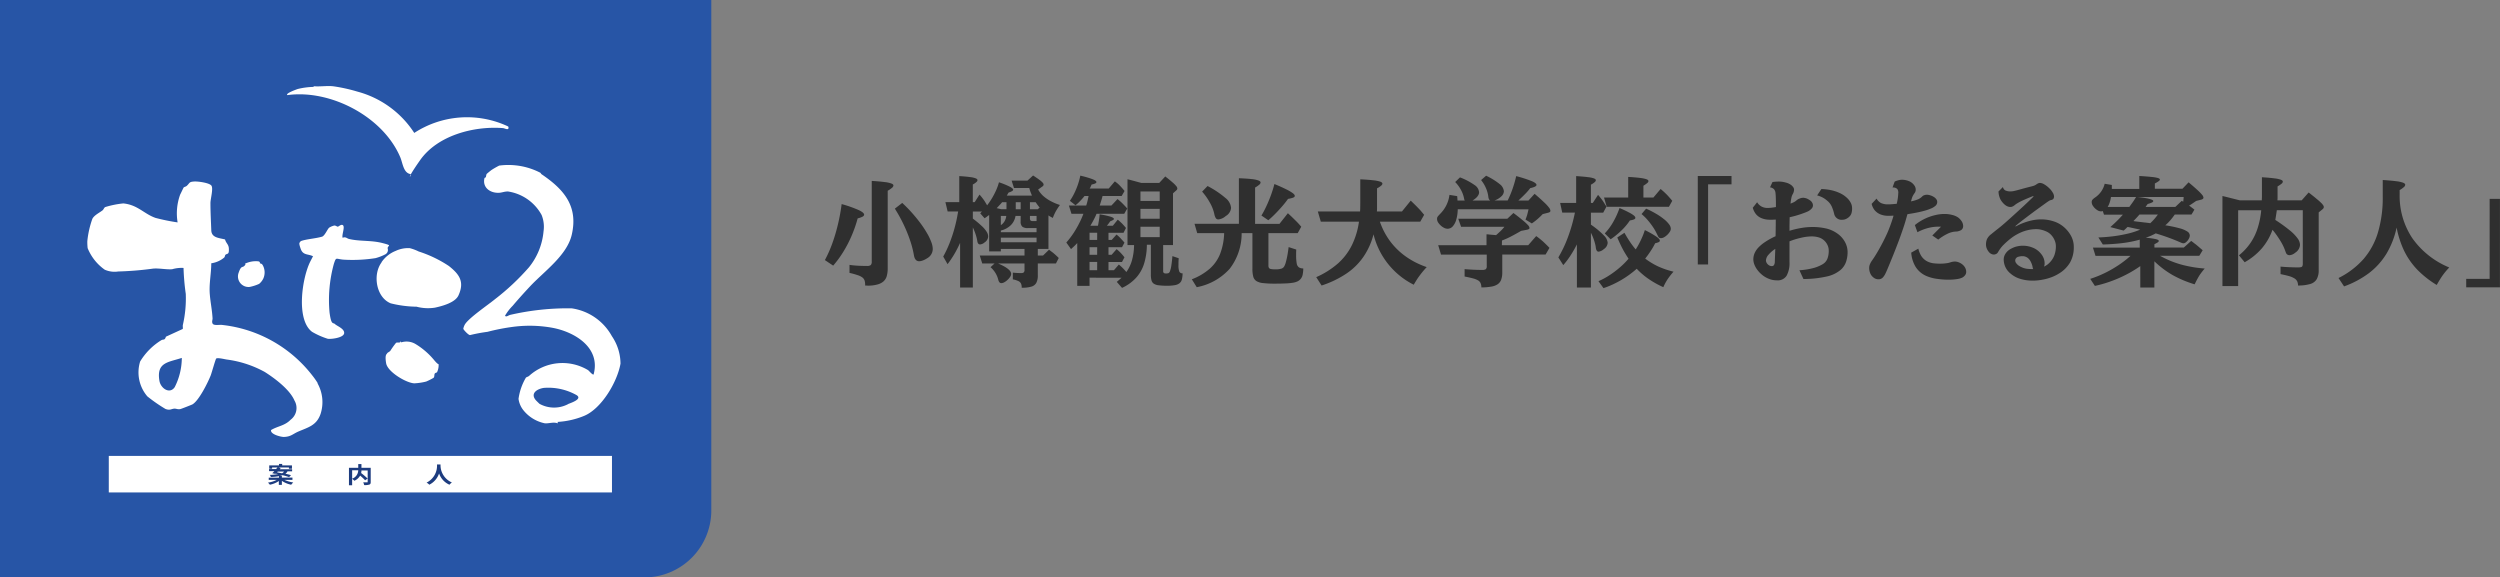
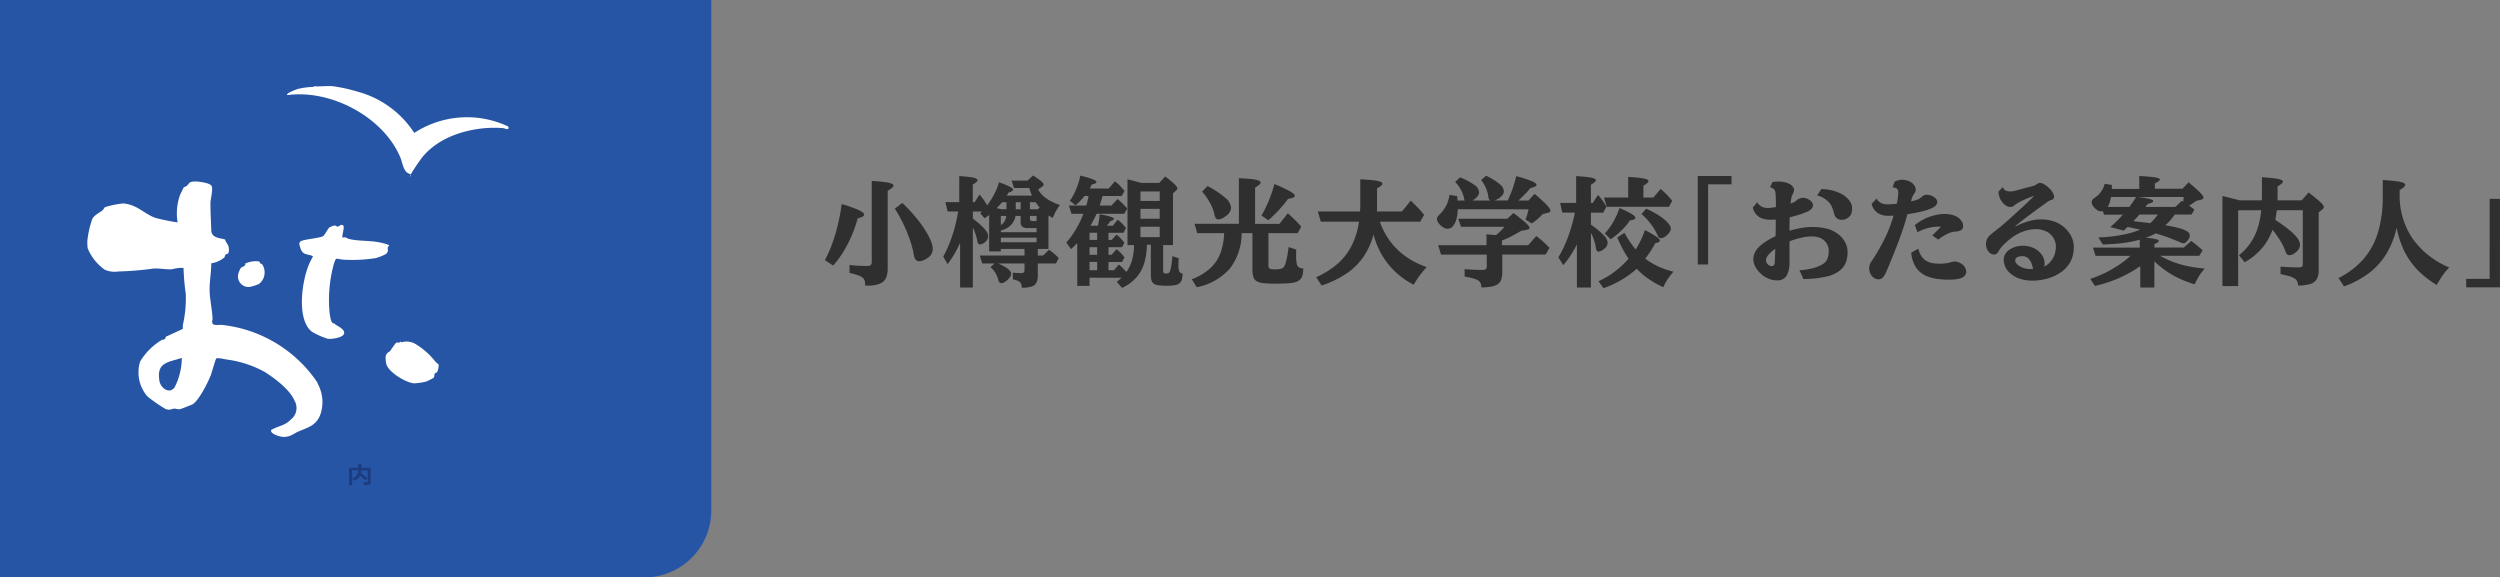
<svg xmlns="http://www.w3.org/2000/svg" id="グループ_2" data-name="グループ 2" width="298.748" height="69" viewBox="0 0 298.748 69">
  <rect x="0" y="0" width="298.748" height="69" fill="#808080" stroke="none" />
  <defs>
    <clipPath id="clip-path">
      <rect id="長方形_1" data-name="長方形 1" width="66" height="50" transform="translate(10 10)" fill="#fff" />
    </clipPath>
  </defs>
  <path id="パス_1" data-name="パス 1" d="M101.514,32.61v-.957c.31.046.651.08,1.025.1s.732.027,1.06.027a.693.693,0,0,0,.458-.109.584.584,0,0,0,.116-.424V21.618q.957.062,1.524.137a3.362,3.362,0,0,1,.814.171c.168.064.253.143.253.239a.391.391,0,0,1-.158.267,2.974,2.974,0,0,1-.526.362V32.05a3.269,3.269,0,0,1-.123.971,1.314,1.314,0,0,1-.4.622,1.814,1.814,0,0,1-.746.362,4.152,4.152,0,0,1-1.086.13q-.048,0-.144-.007t-.2-.007a1.8,1.8,0,0,0-.055-.574.794.794,0,0,0-.273-.39,1.879,1.879,0,0,0-.575-.28A9.073,9.073,0,0,0,101.514,32.61Zm5.421-7.677.881-.684q.616.567,1.163,1.183t1,1.224a11.8,11.8,0,0,1,.787,1.189,6.472,6.472,0,0,1,.512,1.053,2.431,2.431,0,0,1,.185.841,1.267,1.267,0,0,1-.643,1.107,2.505,2.505,0,0,1-.526.273,1.3,1.3,0,0,1-.451.1q-.492,0-.622-.67a11.659,11.659,0,0,0-.465-1.818,16.926,16.926,0,0,0-.786-1.928A18,18,0,0,0,106.935,24.934Zm-7.37,6.809-.991-.663a14.566,14.566,0,0,0,.868-1.948,20.6,20.6,0,0,0,.677-2.263,22.442,22.442,0,0,0,.458-2.482,14.641,14.641,0,0,1,2.051.725q.636.3.636.54c0,.087-.062.166-.185.239a2.624,2.624,0,0,1-.588.205,15.189,15.189,0,0,1-.724,2.078,14.117,14.117,0,0,1-.992,1.914A12.238,12.238,0,0,1,99.565,31.742Zm18.638-1.7V25.692c-.105.073-.191.137-.26.191s-.159.116-.287.2l-.519-.588q.088-.1.129-.137l.082-.082h-1.093v.848a11.538,11.538,0,0,1,1.059.882,3.322,3.322,0,0,1,.588.684,1.1,1.1,0,0,1,.185.567.882.882,0,0,1-.417.7.936.936,0,0,1-.547.253q-.273,0-.335-.39a4.927,4.927,0,0,0-.2-.814,6.687,6.687,0,0,0-.335-.827V34.36H114.73V29.021a13.84,13.84,0,0,1-.69,1.347,12.674,12.674,0,0,1-.807,1.2l-.519-.909a13.367,13.367,0,0,0,.745-1.572,17.574,17.574,0,0,0,1-3.609l.041-.205h-1.258l-.267-1.121h1.655v-3.11q.792.048,1.271.116a2.9,2.9,0,0,1,.69.15q.219.089.219.226a.353.353,0,0,1-.13.219,1.945,1.945,0,0,1-.43.294v2.106h.225l.574-.9a5.323,5.323,0,0,1,.342.41,4.116,4.116,0,0,1,.274.383q.129.2.294.492a8.451,8.451,0,0,0,.581-.848,9.211,9.211,0,0,0,.5-.964,6.437,6.437,0,0,0,.335-.943,9.3,9.3,0,0,1,1.305.533q.39.205.39.362t-.547.335q-.088.144-.123.205c-.018.037-.048.089-.089.157h3.008q-.1-.239-.171-.424t-.15-.485H121.17l-.281-.882h1.894l.67-.615q.492.321.766.526a2.451,2.451,0,0,1,.382.335.383.383,0,0,1,.11.232c0,.087-.06.169-.178.246l-.479.342a3.048,3.048,0,0,0,.588.745,4.613,4.613,0,0,0,.9.629,6.215,6.215,0,0,0,1.121.472q-.211.287-.362.533a4.578,4.578,0,0,0-.267.485c-.077.164-.153.342-.226.533-.132-.078-.23-.132-.293-.164s-.139-.084-.226-.143v4.006h-1.272v.786h.629l.711-.691q.213.157.349.267c.1.068.18.135.253.2s.159.137.246.219.191.178.314.3l-.335.656h-2.167v1.374a1.941,1.941,0,0,1-.17.923.961.961,0,0,1-.6.472,3.739,3.739,0,0,1-1.155.13,1.1,1.1,0,0,0-.082-.492.636.636,0,0,0-.315-.3,2.667,2.667,0,0,0-.663-.205v-.807q.254.027.492.041c.16.009.326.014.5.014a.451.451,0,0,0,.315-.082.426.426,0,0,0,.089-.314v-.752h-3.159q1.566.663,1.566,1.258a.62.62,0,0,1-.123.335,1.612,1.612,0,0,1-.308.362,1.829,1.829,0,0,1-.383.287.761.761,0,0,1-.362.109c-.182,0-.308-.146-.376-.437a2.882,2.882,0,0,0-.916-1.47l.479-.444h-1.47l-.294-.95h5.346v-.786H119.6v.294ZM121.97,25.8h-.616a2,2,0,0,1-.553,1.1,2.552,2.552,0,0,1-1.2.649v.2h4.266v-.492h-1.032a1.028,1.028,0,0,1-.67-.171.787.787,0,0,1-.2-.608Zm1.9,2.6H119.6v.547h4.266Zm-.793-4.238v.841h.936l.226-.2a.061.061,0,0,0-.034-.034.453.453,0,0,1-.041-.048l-.205-.273q-.1-.137-.2-.287Zm-3.979.711.308.068.109.027.117.034h.642v-.841h-.519c-.087.109-.18.216-.281.321S119.253,24.724,119.1,24.879Zm2.284-.711v.841h.588v-.841ZM120.247,25.8H119.6v1.107a1.443,1.443,0,0,0,.438-.458A1.581,1.581,0,0,0,120.247,25.8Zm2.83,0v.267a.447.447,0,0,0,.061.273.349.349,0,0,0,.26.075h.472V25.8Zm9.388,2.017v.854h.383l.574-.643a3.649,3.649,0,0,1,.322.28q.137.13.273.287c.1.1.214.232.356.4l-.294.547h-1.614v.909h.37l.6-.684c.151.128.271.237.362.328a3.776,3.776,0,0,1,.267.28c.087.1.189.219.308.369l-.294.561h-1.614v.984h.65l.588-.677q.211.178.355.314t.267.273a3.9,3.9,0,0,1,.273.308,4.487,4.487,0,0,0,.67-1.395,7.127,7.127,0,0,0,.253-1.825h-.786V21.42q.28.068.636.164c.241.064.474.128.7.191l.308.082h2.153l.718-.772q.554.431.868.711a3.321,3.321,0,0,1,.444.444.49.49,0,0,1,.13.287.3.3,0,0,1-.13.226l-.389.349v6.186h-1.176v3.083a.337.337,0,0,0,.068.239.375.375,0,0,0,.253.068.764.764,0,0,0,.335-.048.409.409,0,0,0,.157-.219,3.362,3.362,0,0,0,.171-.718q.075-.485.123-1.087l.752.253q-.021.321-.027.492v.314a2.071,2.071,0,0,0,.1.793.4.4,0,0,0,.39.205,2.919,2.919,0,0,1-.089.738.827.827,0,0,1-.287.451,1.227,1.227,0,0,1-.567.226,4.962,4.962,0,0,1-.91.068,7.481,7.481,0,0,1-1-.055,1.306,1.306,0,0,1-.588-.191.7.7,0,0,1-.274-.4,2.537,2.537,0,0,1-.075-.684V29.247h-.478a7.8,7.8,0,0,1-.342,2.29,4.456,4.456,0,0,1-.971,1.682,5.233,5.233,0,0,1-1.654,1.183l-.629-.718q.238-.2.369-.315l.205-.184H130.2v.978h-1.47V29.049c-.073.073-.141.144-.205.212s-.137.135-.219.212-.189.175-.321.294l-.561-.786a9.955,9.955,0,0,0,1.156-1.6,11.716,11.716,0,0,0,.888-1.832h-1.428l-.308-.991h2.071q.1-.3.164-.588t.117-.547H129.6q-.267.335-.54.615a4.9,4.9,0,0,1-.54.492l-.67-.533a6.376,6.376,0,0,0,.52-.889,8.325,8.325,0,0,0,.43-1.032,7.461,7.461,0,0,0,.294-1.087,11.259,11.259,0,0,1,1.463.424q.465.185.465.342c0,.064-.046.118-.137.164a1.754,1.754,0,0,1-.437.13c-.046.1-.084.191-.116.26a1.278,1.278,0,0,1-.117.219h2.277l.731-.854q.219.157.383.3a4.164,4.164,0,0,1,.342.342q.177.191.437.506l-.348.6h-2.284q-.067.28-.164.588t-.17.547h1.4l.725-.772q.238.191.423.362t.356.355q.177.178.383.417l-.363.629h-3.308a8.058,8.058,0,0,1-.356.752q-.2.383-.383.677h.91c.041-.2.079-.415.116-.656a6.907,6.907,0,0,0,.082-.711,9.114,9.114,0,0,1,1.292.28q.417.13.417.28c0,.073-.151.166-.451.28-.06.1-.126.191-.2.287s-.136.175-.191.239h.711l.588-.725c.155.128.282.239.383.335a3.675,3.675,0,0,1,.287.294q.137.144.314.362l-.294.574Zm6.119-3.808V22.876h-2.3v1.135Zm0,2.126V24.961h-2.3v1.176Zm0,2.2V27.094h-2.3v1.244Zm-7.472-.52H130.2v.854h.909Zm0,1.723H130.2v.909h.909Zm0,1.764H130.2v.984h.909Zm16.935-4.56V21.3q.943.034,1.511.1a3.333,3.333,0,0,1,.82.164c.173.064.26.146.26.246a.39.39,0,0,1-.15.253,2.983,2.983,0,0,1-.506.349v4.341h2.912L153.9,25.48q.308.28.519.485t.376.369q.171.164.335.342t.369.417l-.423.766h-3.5v3.883a.5.5,0,0,0,.068.28.377.377,0,0,0,.246.13,2.9,2.9,0,0,0,.513.034,2.32,2.32,0,0,0,.718-.082.6.6,0,0,0,.348-.28,2.258,2.258,0,0,0,.2-.54c.069-.246.13-.524.185-.834s.1-.617.137-.923l.909.294c-.005.173-.009.3-.014.376v.294a5.261,5.261,0,0,0,.069.978.72.72,0,0,0,.252.472.98.98,0,0,0,.534.137,3.72,3.72,0,0,1-.076.752,1.109,1.109,0,0,1-.225.485,1.133,1.133,0,0,1-.4.314,2.047,2.047,0,0,1-.54.157,6.527,6.527,0,0,1-.875.082q-.534.027-1.313.027a11.158,11.158,0,0,1-1.381-.068,1.825,1.825,0,0,1-.8-.246.91.91,0,0,1-.369-.533,3.563,3.563,0,0,1-.1-.916V27.859h-1.286a6.916,6.916,0,0,1-1.428,4.259,7.043,7.043,0,0,1-3.938,2.2l-.588-.943a7.121,7.121,0,0,0,2.133-1.258,4.648,4.648,0,0,0,1.251-1.784,7.557,7.557,0,0,0,.479-2.475h-3.22l-.321-1.114Zm3.514-.424-.82-.561a12.236,12.236,0,0,0,.594-1.128q.288-.615.534-1.285t.423-1.354q.882.369,1.415.636a5.039,5.039,0,0,1,.773.451q.246.184.246.328c0,.087-.064.157-.191.212a3.538,3.538,0,0,1-.616.15q-.3.424-.69.875t-.814.882Q151.992,25.959,151.561,26.321ZM143.652,22.9l.649-.67a11.185,11.185,0,0,1,2.14,1.429,1.692,1.692,0,0,1,.67,1.176,1.23,1.23,0,0,1-.629.977,1.6,1.6,0,0,1-.882.41.364.364,0,0,1-.3-.137,1.3,1.3,0,0,1-.178-.451,4.764,4.764,0,0,0-.519-1.374A7.108,7.108,0,0,0,143.652,22.9Zm26.068,3.589h-4.826a8.649,8.649,0,0,0,1.23,2.345,8.373,8.373,0,0,0,1.887,1.832,9.686,9.686,0,0,0,2.481,1.251q-.308.328-.56.643t-.492.656q-.232.349-.5.807A9.18,9.18,0,0,1,164.135,28a8.445,8.445,0,0,1-1.2,2.68,7.648,7.648,0,0,1-2.037,2.01,11.981,11.981,0,0,1-2.967,1.429l-.643-1a10.123,10.123,0,0,0,2.57-1.613,7.228,7.228,0,0,0,1.675-2.174,9.178,9.178,0,0,0,.862-2.844h-4.56l-.355-1.217h5.045c.013-.16.02-.3.02-.431s.007-.3.007-.513v-2.9q.963.048,1.545.116a4.049,4.049,0,0,1,.841.164c.173.064.259.144.259.239a.364.364,0,0,1-.157.246,2.48,2.48,0,0,1-.485.315v2.317c0,.118-.005.267-.014.444h2.994l1.046-1.292q.363.349.595.581t.4.41q.165.171.3.335t.308.369Zm4.453-2.523h.868a.415.415,0,0,1-.055-.109q-.013-.055-.054-.253a3.6,3.6,0,0,0-.383-.971,4.032,4.032,0,0,0-.656-.882l.574-.554a7.656,7.656,0,0,1,1.743.916,1.137,1.137,0,0,1,.54.861q0,.506-.786.991h2.119a.372.372,0,0,1-.15-.164.819.819,0,0,1-.076-.253,3.536,3.536,0,0,0-.287-1.066,4.1,4.1,0,0,0-.581-.964l.6-.52a8.017,8.017,0,0,1,1.62,1,1.217,1.217,0,0,1,.506.868.891.891,0,0,1-.315.608,2.186,2.186,0,0,1-.82.485h1.586a12.428,12.428,0,0,0,.581-1.388,14.419,14.419,0,0,0,.438-1.524,15.059,15.059,0,0,1,1.852.595q.574.246.574.458,0,.1-.177.2a2.271,2.271,0,0,1-.568.178,7.044,7.044,0,0,1-.56.649q-.342.355-.787.766l-.068.068h1.2l.732-.8q.7.595,1.107.991a4.877,4.877,0,0,1,.6.636.744.744,0,0,1,.184.4c0,.109-.084.185-.253.226l-.669.171a8.073,8.073,0,0,1-.636.608,6.848,6.848,0,0,1-.663.506l-.759-.458a4.771,4.771,0,0,0,.2-.56q.082-.287.164-.67H174.2a4.8,4.8,0,0,1-.178,1.237,2.036,2.036,0,0,1-.423.807.827.827,0,0,1-.616.28.935.935,0,0,1-.417-.109,1.781,1.781,0,0,1-.41-.287,1.853,1.853,0,0,1-.314-.376.788.788,0,0,1-.116-.39.574.574,0,0,1,.027-.191.591.591,0,0,1,.109-.171c.06-.068.144-.16.253-.274a3.854,3.854,0,0,0,1.094-2.249l.923.15c.009.087.016.157.02.212s.007.1.007.123Zm5.3,5.332h3.151l.95-1.087q.329.233.567.438a5.872,5.872,0,0,1,.479.431q.24.226.54.54l-.465.8h-5.175v2.126a2.549,2.549,0,0,1-.123.854,1.116,1.116,0,0,1-.41.554,1.856,1.856,0,0,1-.765.294,7.1,7.1,0,0,1-1.2.1,1.265,1.265,0,0,0-.082-.485.729.729,0,0,0-.287-.342,2.257,2.257,0,0,0-.608-.246c-.265-.073-.606-.15-1.026-.232v-.882q.465.041,1.019.068t1.053.027a.787.787,0,0,0,.464-.089.49.49,0,0,0,.11-.383v-1.36H172.2l-.335-1.121h5.77V28c.118,0,.212.011.28.021s.144.011.212.021.153.011.253.021l.4.034q.28-.239.533-.485a4.986,4.986,0,0,0,.458-.506H174.6l-.342-.971h5.872l.725-.684q.711.533,1.127.889a5.4,5.4,0,0,1,.609.56.6.6,0,0,1,.184.342c0,.1-.1.171-.307.212l-.7.137q-.644.376-1.21.67a9.2,9.2,0,0,1-1.073.479Zm8.725-3.89h-1.511l-.253-1.162h1.914V21.044q.869.055,1.381.123a3.276,3.276,0,0,1,.745.15c.151.059.226.132.226.219a.354.354,0,0,1-.137.233,2.344,2.344,0,0,1-.451.3V24.25h.226l.628-.964c.155.182.288.346.4.492s.21.285.3.431.2.305.3.492l-.383.711h-1.47v1.429l.171.123a9.187,9.187,0,0,1,1.394,1.189,1.386,1.386,0,0,1,.438.868.977.977,0,0,1-.458.745,1.15,1.15,0,0,1-.629.308c-.173,0-.283-.155-.328-.465a2.935,2.935,0,0,0-.109-.547,6.135,6.135,0,0,0-.206-.636,5.025,5.025,0,0,0-.273-.608V34.36h-1.675V29.206a13.6,13.6,0,0,1-.779,1.354,10.072,10.072,0,0,1-.848,1.121l-.588-.923a14.574,14.574,0,0,0,1.156-2.447A19.146,19.146,0,0,0,188.2,25.412Zm6.371-1.8V21.14q.9.055,1.422.123a3.688,3.688,0,0,1,.766.157c.154.059.232.134.232.226a.348.348,0,0,1-.144.226,3.138,3.138,0,0,1-.458.321v1.415h1.19l.868-1.025c.2.169.371.321.513.458a5.187,5.187,0,0,1,.417.424q.2.219.458.533l-.4.718h-7.43l-.322-1.107Zm-2.1,4.983-.7-.7a6.91,6.91,0,0,0,1.005-1.36,9.582,9.582,0,0,0,.759-1.675q.69.3,1.1.519a3.24,3.24,0,0,1,.6.369q.192.157.192.287c0,.073-.051.135-.151.185a2.1,2.1,0,0,1-.5.123,7.089,7.089,0,0,1-.991,1.183A9.685,9.685,0,0,1,192.475,28.591Zm3.692-3.008.547-.649a11.1,11.1,0,0,1,1.189.608,7.014,7.014,0,0,1,.93.636,3.27,3.27,0,0,1,.615.615.931.931,0,0,1,.219.54.7.7,0,0,1-.116.355,1.866,1.866,0,0,1-.3.369,1.939,1.939,0,0,1-.39.294.77.77,0,0,1-.369.109.451.451,0,0,1-.185-.034.4.4,0,0,1-.143-.157c-.046-.077-.1-.194-.178-.349a5.936,5.936,0,0,0-.485-.841,8.543,8.543,0,0,0-.636-.82A5.69,5.69,0,0,0,196.167,25.583Zm-4.546,8.846-.6-.827a8.82,8.82,0,0,0,1.285-.691,11.218,11.218,0,0,0,1.251-.936,8.85,8.85,0,0,0,1.06-1.06q-.267-.4-.492-.786t-.431-.814q-.206-.431-.424-.936l.855-.561q.342.608.663,1.087t.684.9a9.2,9.2,0,0,0,.622-1.128,8.91,8.91,0,0,0,.471-1.183,10.89,10.89,0,0,1,1.381.786c.274.191.41.349.41.472a.2.2,0,0,1-.13.178,1.9,1.9,0,0,1-.43.137,8.154,8.154,0,0,1-.533.923,10.872,10.872,0,0,1-.657.909,8.487,8.487,0,0,0,1.525.93,10.2,10.2,0,0,0,1.859.636,8.768,8.768,0,0,0-.711.909,6.252,6.252,0,0,0-.506.943,10.865,10.865,0,0,1-1.743-.971,8.42,8.42,0,0,1-1.435-1.23,11.8,11.8,0,0,1-1.224.95,11.265,11.265,0,0,1-1.354.786A9.955,9.955,0,0,1,191.621,34.429Zm11.268-13.4h4.033v1h-2.8V31.6h-1.231Zm12.554,2.6a1.209,1.209,0,0,1,.26.034,1.119,1.119,0,0,1,.3.1,2.533,2.533,0,0,1,.246.144.875.875,0,0,1,.219.178.924.924,0,0,1,.144.239.691.691,0,0,1,.041.253.579.579,0,0,1-.178.369,1.437,1.437,0,0,1-.5.349q-.363.157-.923.342a11.369,11.369,0,0,1-1.182.321q-.021.766-.021,1.62a10.858,10.858,0,0,1,1.408-.335,7.825,7.825,0,0,1,1.279-.116,7.207,7.207,0,0,1,1.7.178,3.752,3.752,0,0,1,1.292.574,2.956,2.956,0,0,1,.943,1.025,2.507,2.507,0,0,1,.321,1.23,3.662,3.662,0,0,1-.177,1.135,2.266,2.266,0,0,1-.65.978,3.845,3.845,0,0,1-1.729.807,12.569,12.569,0,0,1-2.721.287l-.479-1.046a8.582,8.582,0,0,0,1.545-.232,4.451,4.451,0,0,0,1.2-.472,1.341,1.341,0,0,0,.594-.663,2.587,2.587,0,0,0,.164-.957,1.544,1.544,0,0,0-.17-.731,1.727,1.727,0,0,0-.445-.561,1.659,1.659,0,0,0-.642-.328,2.886,2.886,0,0,0-.8-.1,5.66,5.66,0,0,0-1.224.157,9.015,9.015,0,0,0-1.408.431v2.488a3.122,3.122,0,0,1-.342,1.613,1.245,1.245,0,0,1-1.155.561,2.567,2.567,0,0,1-.9-.157,3.07,3.07,0,0,1-.78-.424,3.429,3.429,0,0,1-.608-.595,2.808,2.808,0,0,1-.4-.677,1.815,1.815,0,0,1-.137-.67,1.91,1.91,0,0,1,.116-.636,2.315,2.315,0,0,1,.417-.684,4.334,4.334,0,0,1,.814-.7,8.788,8.788,0,0,1,1.312-.731c0-.146.007-.292.007-.437s.007-.289.007-.431c0-.191.007-.381.007-.567s0-.372.006-.554c-.155.009-.307.016-.458.021s-.291,0-.437-.007a2.6,2.6,0,0,1-.807-.178,1.708,1.708,0,0,1-.649-.458,2.043,2.043,0,0,1-.4-.793l.52-.656a1.358,1.358,0,0,0,.561.533,1.533,1.533,0,0,0,.642.15,4.769,4.769,0,0,0,.5-.027q.267-.034.54-.082v-.465c0-.15,0-.294-.007-.431q-.006-.465-.041-.766a.832.832,0,0,0-.177-.465.816.816,0,0,0-.479-.226l.294-.636a5.576,5.576,0,0,1,.827-.055,2.93,2.93,0,0,1,.752.116,1.78,1.78,0,0,1,.547.226,1.114,1.114,0,0,1,.335.308.5.5,0,0,1,.116.287,1.086,1.086,0,0,1-.034.267,1.062,1.062,0,0,1-.137.321,1.514,1.514,0,0,0-.15.438,6.765,6.765,0,0,0-.1.67c.146-.055.281-.112.4-.171a1.317,1.317,0,0,0,.287-.191,1.227,1.227,0,0,1,.41-.246A1.17,1.17,0,0,1,215.443,23.635Zm2.215-1.039a6.387,6.387,0,0,1,1.1.123,4.764,4.764,0,0,1,1.032.328,3.073,3.073,0,0,1,.862.547,2.205,2.205,0,0,1,.485.588,1.385,1.385,0,0,1,.192.725,1.819,1.819,0,0,1-.069.561.944.944,0,0,1-.184.349,1.373,1.373,0,0,1-.431.335,1.089,1.089,0,0,1-.479.116.9.9,0,0,1-.984-.731,5.023,5.023,0,0,0-.239-.745,1.927,1.927,0,0,0-.417-.649,3.39,3.39,0,0,0-.561-.444,2.863,2.863,0,0,0-.813-.342Zm-6.624,8.5a.678.678,0,0,0,.1.349.889.889,0,0,0,.26.26.656.656,0,0,0,.335.1.308.308,0,0,0,.267-.123.87.87,0,0,0,.1-.451c.009-.242.019-.485.028-.732l.027-.752a3.716,3.716,0,0,0-.827.718A1.077,1.077,0,0,0,211.034,31.093Zm19.211-7.82a1.331,1.331,0,0,1,.41.068,1.652,1.652,0,0,1,.411.178,1.027,1.027,0,0,1,.314.273.552.552,0,0,1,.123.349.605.605,0,0,1-.184.431,1.838,1.838,0,0,1-.6.362,5.48,5.48,0,0,1-.738.253q-.438.123-.964.226t-1.073.185q-.117.417-.24.841t-.259.82q-.28.834-.6,1.682t-.649,1.661q-.328.813-.636,1.545c-.119.278-.214.488-.287.629a1.953,1.953,0,0,1-.246.362.705.705,0,0,1-.575.239.9.9,0,0,1-.512-.171,1.266,1.266,0,0,1-.41-.472,1.629,1.629,0,0,1-.158-.738,1.061,1.061,0,0,1,.1-.437,2.146,2.146,0,0,1,.205-.376q.212-.294.458-.69t.492-.841q.253-.451.486-.916t.43-.9q.205-.472.4-1.012t.341-1.053q-.334.02-.628.021a2.561,2.561,0,0,1-.889-.15,1.8,1.8,0,0,1-.7-.472,1.824,1.824,0,0,1-.4-.807l.588-.629a1.3,1.3,0,0,0,.533.533,1.951,1.951,0,0,0,.841.157q.233,0,.492-.021c.178-.014.36-.03.547-.048.009-.05.019-.1.028-.144a1,1,0,0,0,.027-.116,6.323,6.323,0,0,0,.123-.984.745.745,0,0,0-.109-.513.6.6,0,0,0-.24-.15.779.779,0,0,0-.335-.041l.253-.7a1.731,1.731,0,0,1,.4-.15,1.709,1.709,0,0,1,.472-.075,2.26,2.26,0,0,1,.813.157,1.428,1.428,0,0,1,.684.547.884.884,0,0,1,.116.246.861.861,0,0,1,.034.246.664.664,0,0,1-.137.4,2.888,2.888,0,0,0-.191.3,1.806,1.806,0,0,0-.144.355,1.692,1.692,0,0,1-.048.164l-.041.171q.253-.055.465-.116c.146-.046.271-.089.376-.13a1.618,1.618,0,0,0,.52-.369.55.55,0,0,1,.219-.123A.872.872,0,0,1,230.245,23.272Zm2.085,2.3a3.564,3.564,0,0,1,.991.123,2.084,2.084,0,0,1,.677.294,1.817,1.817,0,0,1,.431.465,1.044,1.044,0,0,1,.171.574.541.541,0,0,1-.267.485,1.311,1.311,0,0,1-.273.109.936.936,0,0,1-.26.048,2.5,2.5,0,0,0-1.025.246,5.922,5.922,0,0,0-1.149.718l-.711-.492,1.039-1.046a4.972,4.972,0,0,0-1.394.116,5.765,5.765,0,0,0-1.422.54l-.308-.854A6.015,6.015,0,0,1,231.2,25.72,4.738,4.738,0,0,1,232.33,25.569Zm-3.083,4.143a2.83,2.83,0,0,0,.335.848,1.891,1.891,0,0,0,.588.595,2.265,2.265,0,0,0,.9.308,6.618,6.618,0,0,0,1.223.027q.157-.014.363-.041a2.085,2.085,0,0,0,.417-.1,1.756,1.756,0,0,1,.3-.075,1.421,1.421,0,0,1,.246-.021,1.228,1.228,0,0,1,.438.089,1.482,1.482,0,0,1,.437.246,1.279,1.279,0,0,1,.342.4,1.056,1.056,0,0,1,.13.526.622.622,0,0,1-.123.355,1.033,1.033,0,0,1-.355.308,2.285,2.285,0,0,1-.663.178,6.59,6.59,0,0,1-.985.068,9.627,9.627,0,0,1-1.347-.1,4.774,4.774,0,0,1-1.23-.321,2.852,2.852,0,0,1-1.333-1.1,3.751,3.751,0,0,1-.533-1.716Zm14.529-7.854a1.048,1.048,0,0,1,.527.178,3,3,0,0,1,.622.492,2.216,2.216,0,0,1,.389.5.9.9,0,0,1,.144.41.468.468,0,0,1-.068.308.383.383,0,0,1-.226.144.839.839,0,0,0-.328.13q-.157.1-.417.287l-.868.629q-.473.342-.964.711t-.937.711q-.45.349-.8.649l.027.062a6.372,6.372,0,0,1,1.073-.485,6.676,6.676,0,0,1,1.026-.28,4.946,4.946,0,0,1,.868-.089,4.84,4.84,0,0,1,1.688.273,3.521,3.521,0,0,1,1.279.8,3.66,3.66,0,0,1,.745,1.025,2.75,2.75,0,0,1,.266,1.217,3.639,3.639,0,0,1-.444,1.832,3.8,3.8,0,0,1-1.319,1.319,4.957,4.957,0,0,1-.957.465,6.273,6.273,0,0,1-1.087.287,6.012,6.012,0,0,1-1.094.1,4.92,4.92,0,0,1-1.545-.226,3.2,3.2,0,0,1-1.142-.643,2.157,2.157,0,0,1-.786-1.654,1.27,1.27,0,0,1,.2-.677,1.688,1.688,0,0,1,.547-.54,3.362,3.362,0,0,1,.636-.294,3.107,3.107,0,0,1,2.14.116,2.356,2.356,0,0,1,.888.656,1.964,1.964,0,0,1,.376.622,1.743,1.743,0,0,1,.1.608.86.86,0,0,1-.021.185.765.765,0,0,1-.047.171,2.143,2.143,0,0,0,.314-.178,1.747,1.747,0,0,0,.287-.233,2.516,2.516,0,0,0,.629-.93,3.149,3.149,0,0,0,.185-1.087,1.747,1.747,0,0,0-.144-.7,2.05,2.05,0,0,0-.383-.615,1.712,1.712,0,0,0-.553-.424,3.208,3.208,0,0,0-.6-.219,2.377,2.377,0,0,0-.65-.089,4.627,4.627,0,0,0-1.1.137,4.9,4.9,0,0,0-1.1.424,5.471,5.471,0,0,0-.977.643,9.3,9.3,0,0,0-.786.711,3.474,3.474,0,0,0-.356.424c-.1.137-.191.285-.287.444a.449.449,0,0,1-.219.191.665.665,0,0,1-.26.062.7.7,0,0,1-.273-.062.828.828,0,0,1-.26-.178,1.55,1.55,0,0,1-.273-.4,1.261,1.261,0,0,1-.13-.574,1.692,1.692,0,0,1,.109-.608,1.593,1.593,0,0,1,.506-.608q.39-.321.793-.636t.793-.656q.554-.485,1.155-1.032t1.2-1.1q.6-.561,1.122-1.073l-.028-.068q-.519.2-.977.4t-.8.39q-.109.062-.246.15a2.6,2.6,0,0,0-.226.171,1.032,1.032,0,0,1-.232.143.633.633,0,0,1-.26.055.892.892,0,0,1-.314-.062,1.241,1.241,0,0,1-.342-.205,2.305,2.305,0,0,1-.533-.649,2.335,2.335,0,0,1-.226-.937l.533-.533a.581.581,0,0,0,.267.4,1.423,1.423,0,0,0,.683.123,1.69,1.69,0,0,0,.315-.034c.123-.027.248-.057.376-.089.237-.064.5-.137.8-.219s.6-.16.888-.232a3.468,3.468,0,0,0,.383-.109,1.237,1.237,0,0,0,.308-.171,1.08,1.08,0,0,1,.177-.1A.5.5,0,0,1,243.776,21.857Zm-2.351,9.994a3.207,3.207,0,0,0,.389.171,2.653,2.653,0,0,0,.431.1,5.1,5.1,0,0,0,.567.027h.158a.833.833,0,0,1-.048-.116q-.014-.068-.027-.15a2.04,2.04,0,0,0-.171-.513,1.46,1.46,0,0,0-.294-.451.934.934,0,0,0-.335-.226.919.919,0,0,0-.376-.082,1.735,1.735,0,0,0-.561.082.493.493,0,0,0-.253.184.434.434,0,0,0-.082.253.523.523,0,0,0,.1.294,1.351,1.351,0,0,0,.232.253A1.973,1.973,0,0,0,241.425,31.852Zm20.462-6.214h-2q-.232.335-.527.684a5.684,5.684,0,0,1-.6.6,14.446,14.446,0,0,1,1.682.349,3.162,3.162,0,0,1,.943.39.593.593,0,0,1,.3.479.743.743,0,0,1-.075.308,1.3,1.3,0,0,1-.185.3,1.148,1.148,0,0,1-.246.233.4.4,0,0,1-.232.089.666.666,0,0,1-.212-.034q-.1-.041-.294-.123-.588-.26-1.319-.526t-1.511-.5q-.232.13-.519.26c-.187.082-.411.169-.67.26a9.3,9.3,0,0,1,1.189.164q.369.089.369.219,0,.082-.123.171a3.176,3.176,0,0,1-.4.219v.4h3.513l.882-.793q.24.178.4.308c.114.082.217.162.308.239s.194.162.294.253.228.191.369.314l-.4.663h-4.7l.129.068a11.173,11.173,0,0,0,2.414.984,14.97,14.97,0,0,0,2.8.472q-.252.294-.458.574t-.376.595q-.177.314-.369.718a12.962,12.962,0,0,1-2.632-1.107,10.949,10.949,0,0,1-2.18-1.647V34.36h-1.682V31.8a14.257,14.257,0,0,1-1.7,1.025,14.975,14.975,0,0,1-1.846.8,14.107,14.107,0,0,1-1.88.54l-.554-.841a13.278,13.278,0,0,0,1.744-.7,14.438,14.438,0,0,0,1.64-.943,12.208,12.208,0,0,0,1.429-1.107h-4.184l-.307-.984H255.7v-.95a14.322,14.322,0,0,1-2,.4q-1.088.137-2.413.178l-.533-.841q1.019-.041,1.934-.164a17.2,17.2,0,0,0,1.7-.321,8.989,8.989,0,0,0,1.361-.451q-.205-.048-.5-.109t-.568-.123c-.182-.041-.326-.071-.43-.089l-.117.1-.109.116a.754.754,0,0,0-.1.089q-.061.055-.15.13l-1.593-.417q.321-.287.561-.513t.458-.451q.219-.226.478-.52h-2.255l-.137-.424a.685.685,0,0,0-.123.021.647.647,0,0,1-.089.007.819.819,0,0,1-.376-.1,1.833,1.833,0,0,1-.362-.274,1.724,1.724,0,0,1-.281-.362.773.773,0,0,1-.1-.362.453.453,0,0,1,.075-.273,1.749,1.749,0,0,1,.349-.3,2.762,2.762,0,0,0,1.128-1.627l.854.143v.472h3.281V21.03q.938.055,1.47.116a3.994,3.994,0,0,1,.766.13q.225.075.225.184c0,.059-.048.123-.143.191a3.842,3.842,0,0,1-.458.274v.629h3.3l.732-.766q.669.561,1.059.923a4.96,4.96,0,0,1,.554.567.626.626,0,0,1,.164.342q0,.178-.321.253l-.547.137-.369.253c-.1.064-.18.121-.253.171s-.15.091-.232.137c.086.055.182.123.287.205s.228.173.355.273Zm-5.489-.909h3.555l.772-.731a1.028,1.028,0,0,0,.089.055.453.453,0,0,1,.082.062c.014-.087.025-.182.034-.287a2.3,2.3,0,0,0,.021-.287h-5.53l.15.014q1.751.205,1.75.472c0,.059-.052.116-.157.171a3.235,3.235,0,0,1-.513.178c-.073.1-.127.18-.164.226A1.4,1.4,0,0,0,256.4,24.729Zm-4.532,0h2.591q.171-.232.273-.376c.073-.1.135-.187.185-.26s.107-.157.157-.239.123-.191.2-.314h-3.008a3.429,3.429,0,0,1-.157.67A2.525,2.525,0,0,1,251.866,24.729Zm5.011,1.928.082.014a6.374,6.374,0,0,0,.909-1.032H255.66q-.171.2-.328.369t-.39.41l.321.048q.588.068.978.116c.264.027.463.052.6.075Zm18.309-1.538h-3.1q-.029.212-.082.547c-.032.223-.067.428-.1.615a18.305,18.305,0,0,1,1.7,1.224,5.128,5.128,0,0,1,.95.964,1.391,1.391,0,0,1,.3.793,1.2,1.2,0,0,1-.574.937,1.145,1.145,0,0,1-.67.294.446.446,0,0,1-.41-.232.308.308,0,0,0-.027-.055c-.005-.018-.016-.052-.035-.1s-.048-.13-.089-.239a5.19,5.19,0,0,0-.348-.759,9.668,9.668,0,0,0-.52-.834,8.343,8.343,0,0,0-.615-.813,7.017,7.017,0,0,1-1.271,2.215,7.717,7.717,0,0,1-2.051,1.661l-.684-.827a7.021,7.021,0,0,0,1.347-1.436,6.806,6.806,0,0,0,.868-1.757,9.8,9.8,0,0,0,.444-2.194h-2.754v9.058h-1.88V23.423q.383.089.758.185t.9.226l.431.109h2.618c0-.118.007-.2.007-.253s.006-.1.006-.137V21.181q.924.055,1.47.13a3.476,3.476,0,0,1,.786.164q.24.089.24.226a.354.354,0,0,1-.144.246,3.064,3.064,0,0,1-.485.328V23.7l-.014.239h2.9l.828-.937q.553.424.9.718c.237.191.421.353.554.485a1.568,1.568,0,0,1,.28.321.413.413,0,0,1,.082.226.4.4,0,0,1-.171.267l-.444.362v6.87a2.152,2.152,0,0,1-.226,1.094,1.311,1.311,0,0,1-.772.588,4.983,4.983,0,0,1-1.47.185v-.014a1.135,1.135,0,0,0-.1-.485.88.88,0,0,0-.328-.349,2.57,2.57,0,0,0-.636-.273q-.4-.116-1.025-.239v-.9q.267.027.615.048t.732.034c.25.009.492.014.724.014a1.522,1.522,0,0,0,.376-.034.232.232,0,0,0,.171-.137.944.944,0,0,0,.041-.314Zm11.576-2.406v.547a9.1,9.1,0,0,0,1.518,5.209,10.1,10.1,0,0,0,4.409,3.493q-.3.315-.54.615a7.978,7.978,0,0,0-.465.649q-.225.355-.492.827a11.7,11.7,0,0,1-2.318-1.825,8.867,8.867,0,0,1-1.565-2.235,11.558,11.558,0,0,1-.909-2.8,10.268,10.268,0,0,1-1.2,3.1,8.366,8.366,0,0,1-2.072,2.317,11.344,11.344,0,0,1-3.007,1.613l-.664-1a9.85,9.85,0,0,0,2.988-2.269,8.617,8.617,0,0,0,1.729-3.192,14.489,14.489,0,0,0,.568-4.259V21.509q1,.068,1.586.143a3.706,3.706,0,0,1,.84.178c.174.068.26.153.26.253a.4.4,0,0,1-.15.267A3.12,3.12,0,0,1,286.762,22.712Zm10.756,1.046h1.23V34.333h-4.033V33.321h2.8Z" fill="#2f2f2f" />
  <path id="パス_2" data-name="パス 2" d="M0,0H85V61a8,8,0,0,1-8,8H0Z" fill="#2755a6" />
  <g id="グループ_1" data-name="グループ 1" clip-path="url(#clip-path)">
    <path id="パス_3" data-name="パス 3" d="M39.805,10.308a19.424,19.424,0,0,1,2.889.635,11.691,11.691,0,0,1,6.81,4.942,11.536,11.536,0,0,1,11.23-.769l.038.135c0,.365-.44.077-.67.058-3.444-.269-7.805.846-9.91,3.846s-.727,1.654-1.205,1.635c-.784-.192-.861-1.288-1.148-1.981-2.047-4.865-8.341-8.154-13.506-7.442-.249-.212,1.129-.692,1.243-.731a8.61,8.61,0,0,1,1.836-.25l.134-.077C38.275,10.365,39.1,10.231,39.805,10.308Z" fill="#fff" />
-     <path id="パス_4" data-name="パス 4" d="M13,54.481H73.13v4.365H13Z" fill="#fff" />
    <path id="パス_5" data-name="パス 5" d="M40.934,28.423c.383-.173.517.077.784.135,1.3.308,2.6.135,3.96.481s.593.269.65.654a.584.584,0,0,1-.268.692,5.771,5.771,0,0,1-1.186.462,17.673,17.673,0,0,1-3.635.192c-1.129-.038-1.033-.442-1.339.481a16.3,16.3,0,0,0-.517,5.846c.21,1.558.421,1.135.651,1.365s1.167.558,1.09,1.1-1.549.712-1.951.654a9.119,9.119,0,0,1-1.875-.827c-1.97-1.462-1.186-6.519-.21-8.423s.268-.385.383-.577c-.593-.346-1.243-.1-1.53-.9s-.134-.731-.077-.846.191-.135.306-.173c.708-.192,1.607-.25,2.334-.462.344-.154.631-.923.842-1.077a1.947,1.947,0,0,1,.612-.25c.191,0,.325.154.421.135s.325-.25.517-.212c.44.1-.115,1.231.057,1.558Z" fill="#fff" />
-     <path id="パス_6" data-name="パス 6" d="M45.583,31.346a3.709,3.709,0,0,1,1.7-1.365,3.52,3.52,0,0,1,1.684-.327,5.512,5.512,0,0,1,1.071.4,14.476,14.476,0,0,1,3.6,1.731c1.263,1,1.894,1.885,1.148,3.519-.4.865-1.932,1.269-2.812,1.461a5.357,5.357,0,0,1-2.2-.115,13.373,13.373,0,0,1-3.08-.4c-1.76-.711-2.181-3.461-1.09-4.9Z" fill="#fff" />
    <path id="パス_7" data-name="パス 7" d="M47.993,40.9a2.1,2.1,0,0,1,1.664.212A8.743,8.743,0,0,1,51.9,43.058c.631.75.5.269.517.615a2,2,0,0,1-.191.808c-.038.058-.23.058-.287.192s0,.365-.134.481a7.509,7.509,0,0,1-.88.442,7.2,7.2,0,0,1-1.416.212c-.957-.039-3.195-1.365-3.367-2.4s.057-1.058.115-1.173.287-.192.383-.308a10.388,10.388,0,0,1,.689-.962c.229-.1.574.077.516-.211l.1.154Z" fill="#fff" />
    <path id="パス_8" data-name="パス 8" d="M31.044,31.442c.134.1.21.019.344.231a1.783,1.783,0,0,1,.076,1.615,1.848,1.848,0,0,1-.5.635,5.187,5.187,0,0,1-1.129.365,1.261,1.261,0,0,1-1.32-1.692c.306-.9.44-.577.689-.827s.038-.192.1-.269a2.964,2.964,0,0,1,1.588-.269c.268.1.115.173.172.212Z" fill="#fff" />
    <path id="パス_9" data-name="パス 9" d="M37.969,45.789a9.068,9.068,0,0,0-.65-.923,15.8,15.8,0,0,0-10.79-6.038c-.306-.038-.995.115-1.129-.173-.115-.25.019-.423,0-.635-.057-.981-.249-1.885-.325-2.808-.115-1.269.172-2.5.172-3.75a3.061,3.061,0,0,0,1.53-.673c.1-.077.1-.25.153-.327.21-.212.44.019.421-.673,0-.6-.325-.673-.459-1.173-.727-.192-1.626-.192-1.645-1.115-.038-1.038-.1-2.173-.1-3.231,0-.481.344-1.673.134-2.058-.191-.365-1.684-.558-2.085-.519-.631.038-.5.173-.88.519-.115.1-.325.135-.364.192-.038.039-.363.75-.421.846a6.558,6.558,0,0,0-.306,3.327,23.781,23.781,0,0,1-2.64-.538c-1.377-.481-2.123-1.558-3.845-1.731a10.959,10.959,0,0,0-2.181.442c-.153.115-.191.308-.306.385-.363.288-1.033.6-1.224,1.038a11.194,11.194,0,0,0-.593,2.635,6.256,6.256,0,0,0,.038.846,5.806,5.806,0,0,0,2.047,2.577,2.882,2.882,0,0,0,1.607.211,38.459,38.459,0,0,0,4.189-.346c.727-.058,1.588.135,2.257.077a3.991,3.991,0,0,1,1.358-.154,27.766,27.766,0,0,0,.268,3.1,14.14,14.14,0,0,1-.344,3.692c-.038.154.019.346-.019.5l-2.009.923c-.153.481-.287.269-.555.423a7.609,7.609,0,0,0-2.525,2.538,4.41,4.41,0,0,0,.861,4.173,18.852,18.852,0,0,0,2.162,1.5c.555.212.689-.019,1.09-.038.23,0,.383.115.67.058.076,0,1.377-.519,1.454-.558.784-.442,1.856-2.615,2.2-3.481.115-.308.574-1.942.65-2,.191-.135.995.077,1.263.115a12.847,12.847,0,0,1,4.534,1.481c1.186.75,3,2.1,3.558,3.423a1.745,1.745,0,0,1-.459,2.288c-.708.731-1.53.75-2.334,1.231-.134.5,1.148.827,1.511.827.842-.019,1.071-.346,1.722-.635,1.205-.519,2.2-.731,2.678-2.115a4.588,4.588,0,0,0-.363-3.654Zm-17.083.461c-.593.9-1.684.173-1.837-.75-.364-2.211,1.033-2.192,2.678-2.731A7.782,7.782,0,0,1,20.885,46.25Z" fill="#fff" />
-     <path id="パス_10" data-name="パス 10" d="M73.13,40.192a6.542,6.542,0,0,0-4.821-3.346,30.671,30.671,0,0,0-7.289.769c-.249.038-.517.327-.67.115a5.885,5.885,0,0,1,.918-1.192c.65-.769,1.4-1.6,2.1-2.346,1.684-1.788,4.381-3.673,4.955-6.135.8-3.442-.956-5.442-3.6-7.231a.7.7,0,0,1-.134-.173,8.316,8.316,0,0,0-4.936-.865,9.611,9.611,0,0,0-.937.538c-.076.058-.555.442-.574.481a2.868,2.868,0,0,0-.076.346c-.038.077-.153.077-.172.135-.268,1.115.67,1.788,1.7,1.75.363,0,.689-.173,1.129-.154a5.511,5.511,0,0,1,4,2.808,3.769,3.769,0,0,1,.229,1.961,7.955,7.955,0,0,1-1.741,4.289,28.287,28.287,0,0,1-4.056,3.808c-.842.692-3.118,2.231-3.6,3.019a1.7,1.7,0,0,0-.191.519c0,.1.65.808.823.75a19.487,19.487,0,0,1,2.066-.385,24.968,24.968,0,0,1,3.08-.6,15.238,15.238,0,0,1,4.668.115c2.7.5,5.8,2.385,4.936,5.577-.115.1-.536-.423-.67-.519a5.942,5.942,0,0,0-7.04.692c-.115.1-.306.135-.383.212a6.792,6.792,0,0,0-.88,2.538,2.8,2.8,0,0,0,.574,1.346,4.413,4.413,0,0,0,2.6,1.577c.536.019.995-.192,1.531,0l-.038-.173a9.772,9.772,0,0,0,3.195-.731c2.085-.885,3.941-4.058,4.324-6.231a5.911,5.911,0,0,0-1.033-3.288Zm-5.242,8.1a3.6,3.6,0,0,1-3.424-.039c-.019-.019-.44-.423-.459-.461-.67-.827.249-1.346,1.014-1.442a6.9,6.9,0,0,1,3.845.846c.8.462-.555.923-.957,1.077Z" fill="#fff" />
-     <path id="パス_11" data-name="パス 11" d="M33.99,57.346a3.985,3.985,0,0,0,1.052.308,3.208,3.208,0,0,0-.249.269,3.017,3.017,0,0,1-1.11-.462v.481H33.32v-.461a2.812,2.812,0,0,1-1.071.442,1.421,1.421,0,0,0-.23-.25,3.385,3.385,0,0,0,1.052-.327h-.957v-.269h1.224V56.9a5.94,5.94,0,0,1-.976.1.6.6,0,0,0-.115-.25,5.98,5.98,0,0,0,.995-.1,1.716,1.716,0,0,1-.306-.058l-.038.038-.363-.077.249-.25h-.631v-.25h.842a1.734,1.734,0,0,1,.172-.192h-.651v.154h-.344v-.4h1.167v-.173h.383v.173h1.167v.4h-.363v-.154H33.263l.287.077a.831.831,0,0,0-.115.135h1.473v.25h-.555a.717.717,0,0,1-.249.288c.249.058.5.115.67.173l-.23.231a6.812,6.812,0,0,0-.784-.231,1.41,1.41,0,0,1-.363.1h.287v.192h1.263v.269H33.99Zm-.88-.9c.191.039.383.077.593.115a.5.5,0,0,0,.23-.212h-.746Z" fill="#1d3c7f" />
    <path id="パス_12" data-name="パス 12" d="M44.3,57.6c0,.173-.038.269-.172.308a1.713,1.713,0,0,1-.612.058,1.114,1.114,0,0,0-.115-.327h.459c.057,0,.076,0,.076-.058v-.4l-.306.212a5.86,5.86,0,0,0-.593-.558,1.472,1.472,0,0,1-.689.615,1.666,1.666,0,0,0-.268-.231v.769H41.7V55.9h1.11v-.442h.383V55.9H44.3V57.6Zm-2.219-.4a1.073,1.073,0,0,0,.727-1h-.727Zm1.11-.981a.9.9,0,0,1-.038.308,7.451,7.451,0,0,1,.784.673v-.981Z" fill="#1d3c7f" />
-     <path id="パス_13" data-name="パス 13" d="M52.642,55.5v.154a2.25,2.25,0,0,0,1.358,2,1.316,1.316,0,0,0-.287.269,2.268,2.268,0,0,1-1.243-1.346A2.348,2.348,0,0,1,51.3,57.923a1.2,1.2,0,0,0-.325-.25A2.252,2.252,0,0,0,52.221,55.5Z" fill="#1d3c7f" />
  </g>
</svg>